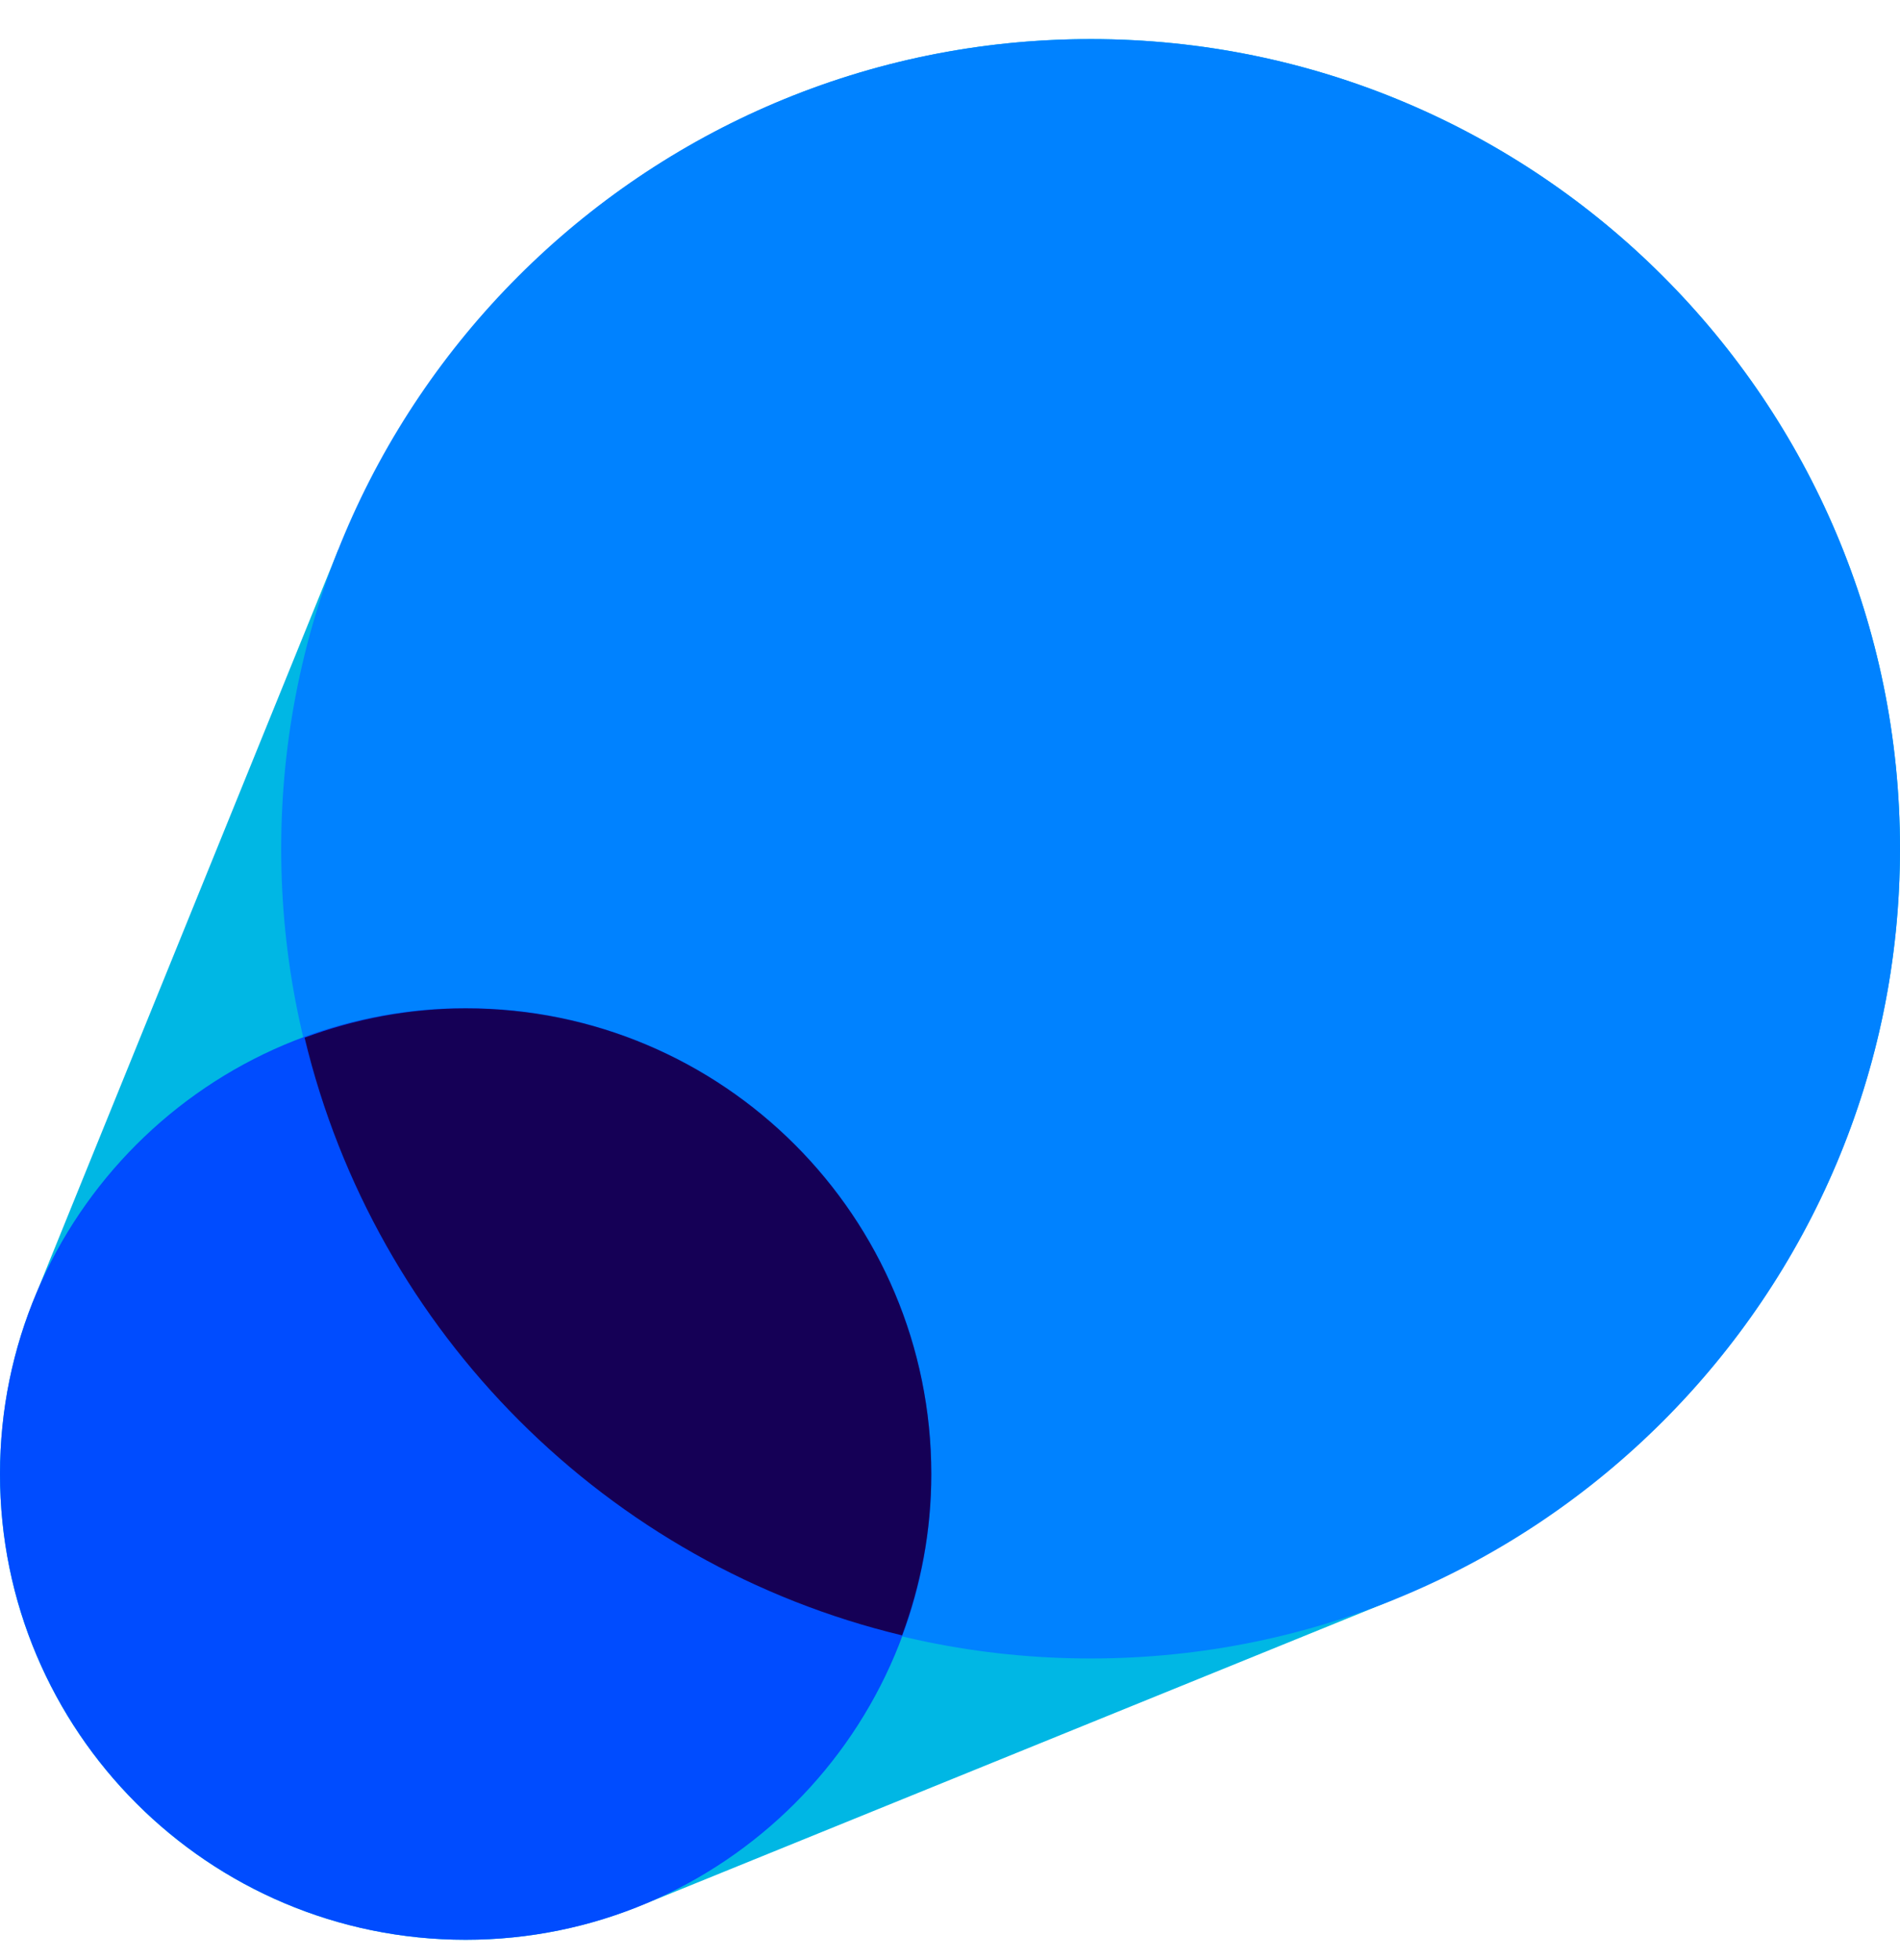
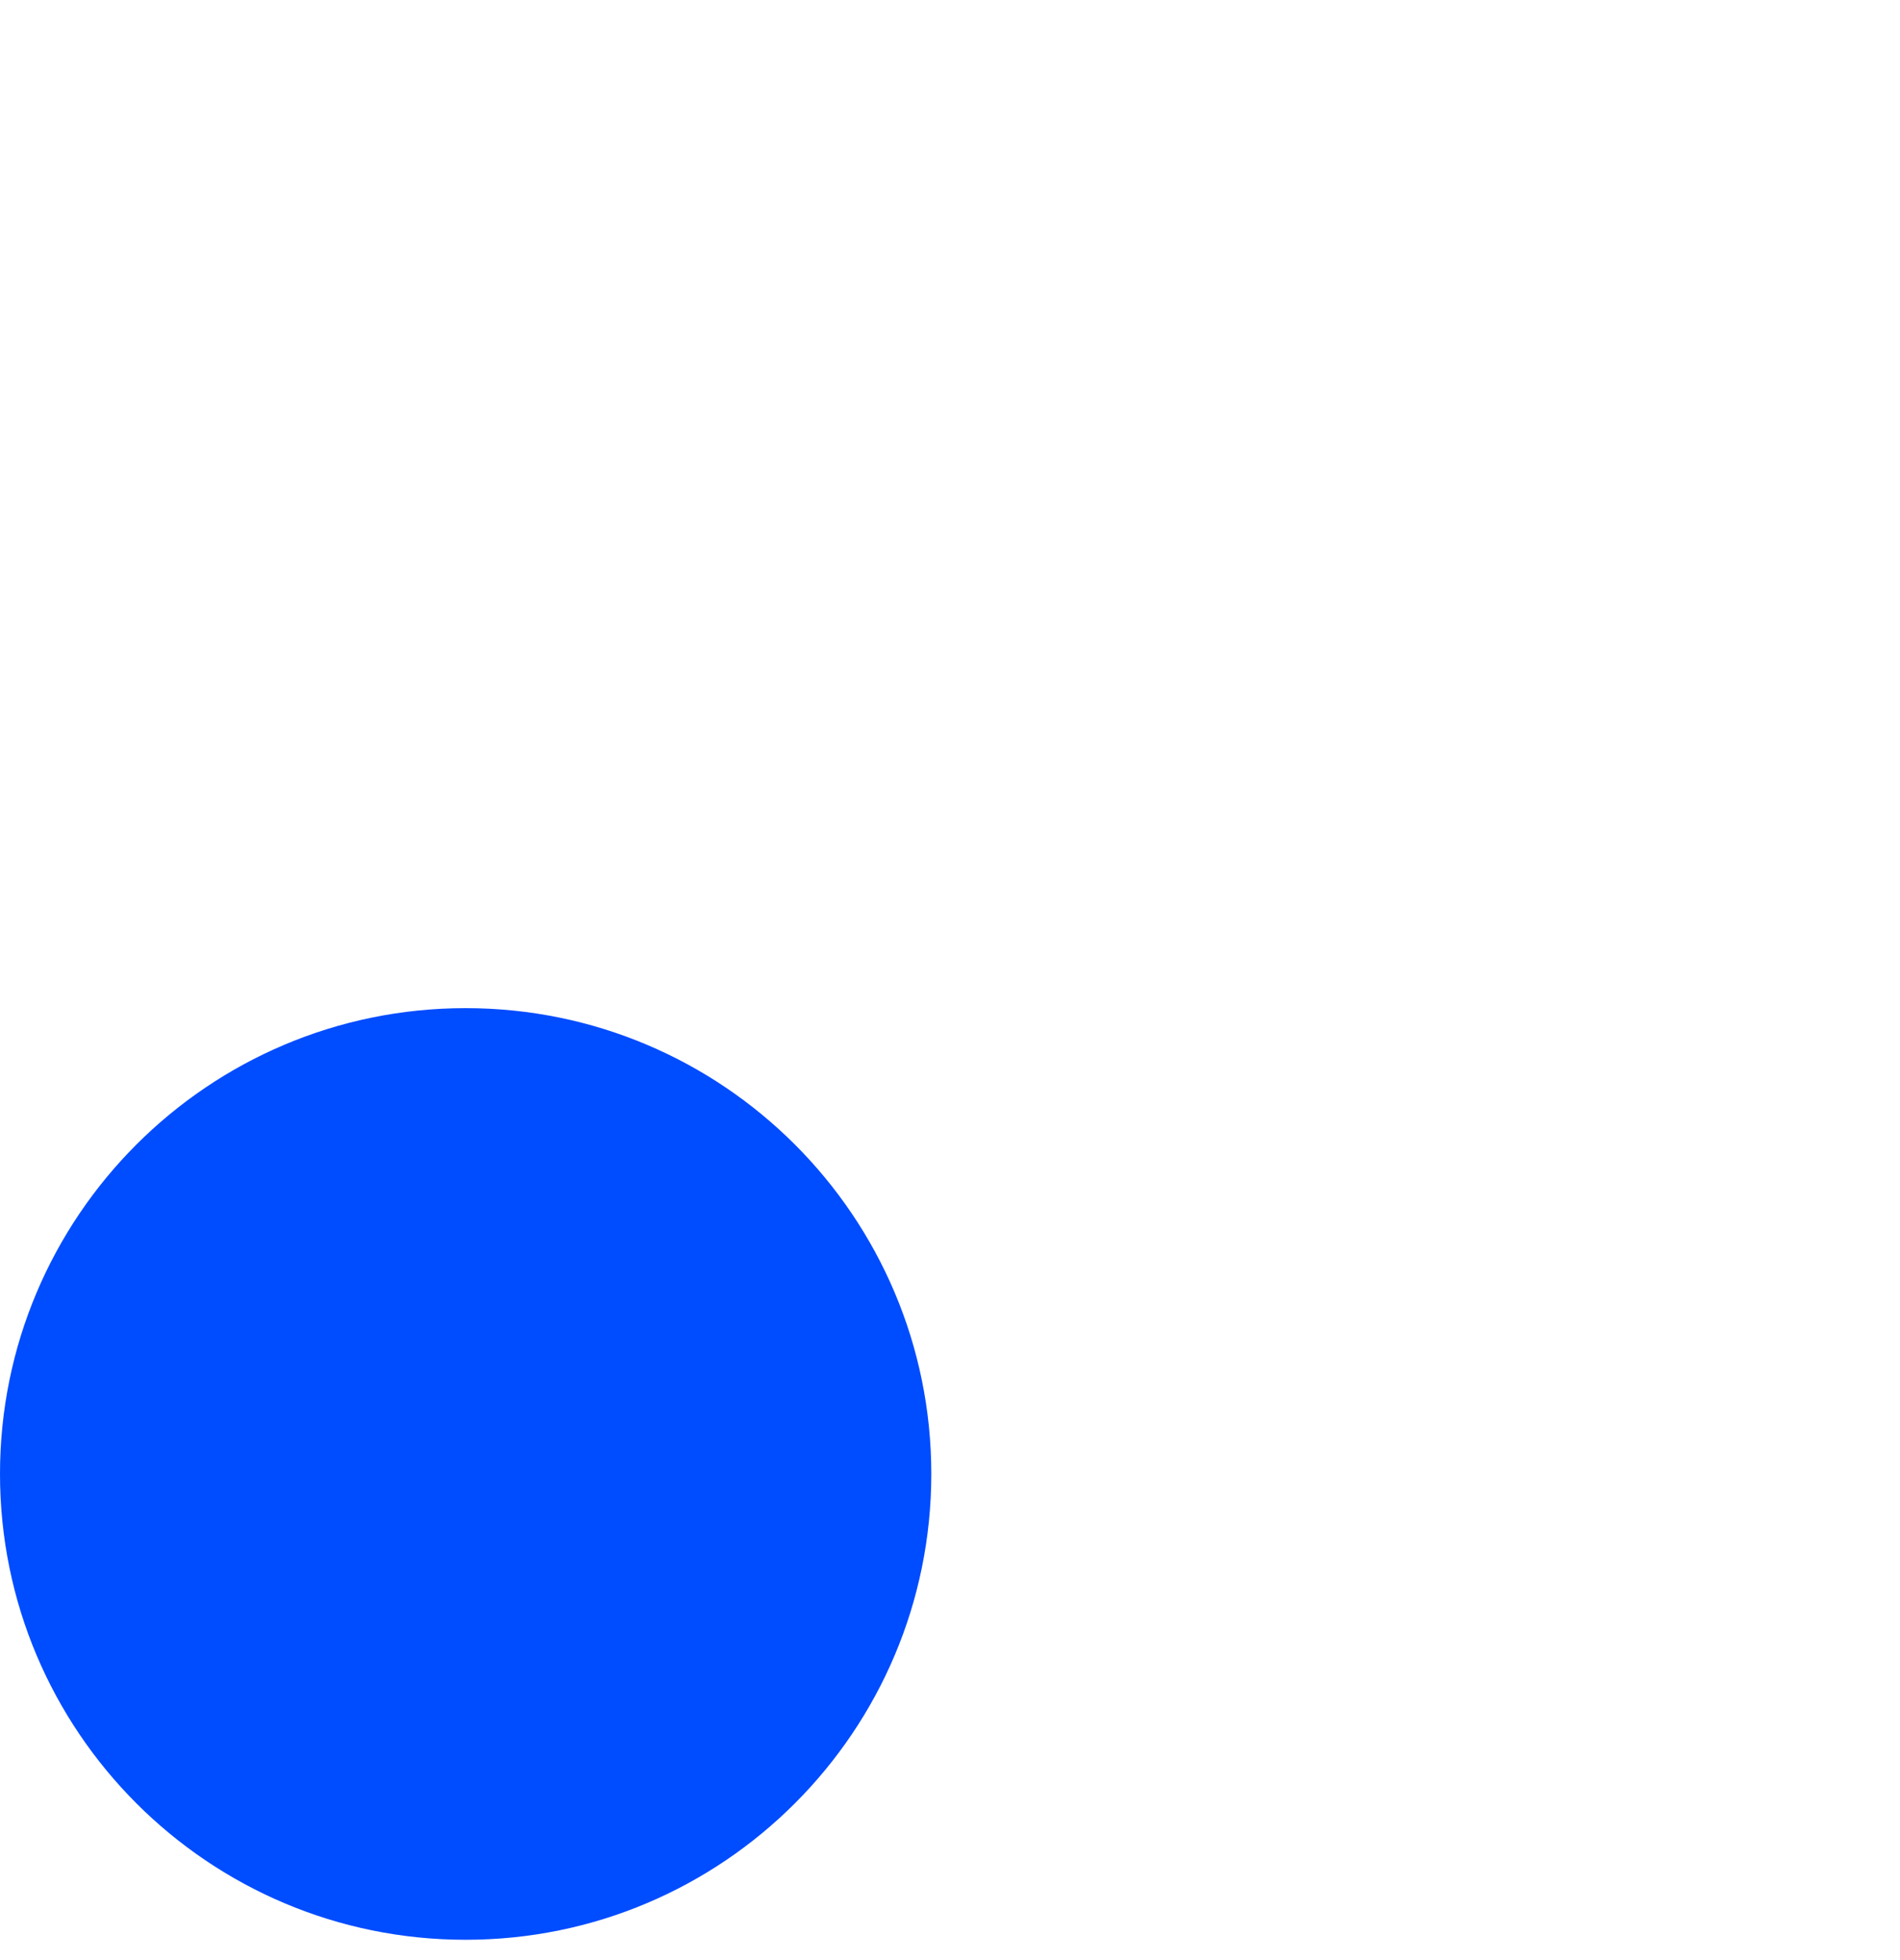
<svg xmlns="http://www.w3.org/2000/svg" width="32" height="33" viewBox="0 0 32 33" fill="none">
-   <path d="M32 14.29C32 6.762 25.895 0.658 18.368 0.658C12.618 0.658 7.71 4.222 5.706 9.263L5.696 9.258L0.625 21.743C0.222 22.689 0 23.727 0 24.82C0 29.148 3.51 32.658 7.843 32.658C8.906 32.658 9.915 32.446 10.841 32.062L23.483 26.927C23.503 26.917 23.513 26.908 23.532 26.898C28.5 24.864 32 19.986 32 14.285V14.29Z" fill="#00B7E4" />
-   <path d="M18.368 27.922C25.897 27.922 32 21.819 32 14.29C32 6.761 25.897 0.658 18.368 0.658C10.839 0.658 4.736 6.761 4.736 14.29C4.736 21.819 10.839 27.922 18.368 27.922Z" fill="#0082FF" />
  <path d="M7.842 32.658C12.174 32.658 15.685 29.146 15.685 24.815C15.685 20.484 12.174 16.973 7.842 16.973C3.511 16.973 0 20.484 0 24.815C0 29.146 3.511 32.658 7.842 32.658Z" fill="#004CFF" />
-   <path d="M7.843 16.977C6.888 16.977 5.977 17.155 5.13 17.47C6.321 22.437 10.225 26.341 15.193 27.533C15.508 26.686 15.685 25.775 15.685 24.82C15.685 20.488 12.175 16.977 7.848 16.977H7.843Z" fill="#150056" />
</svg>